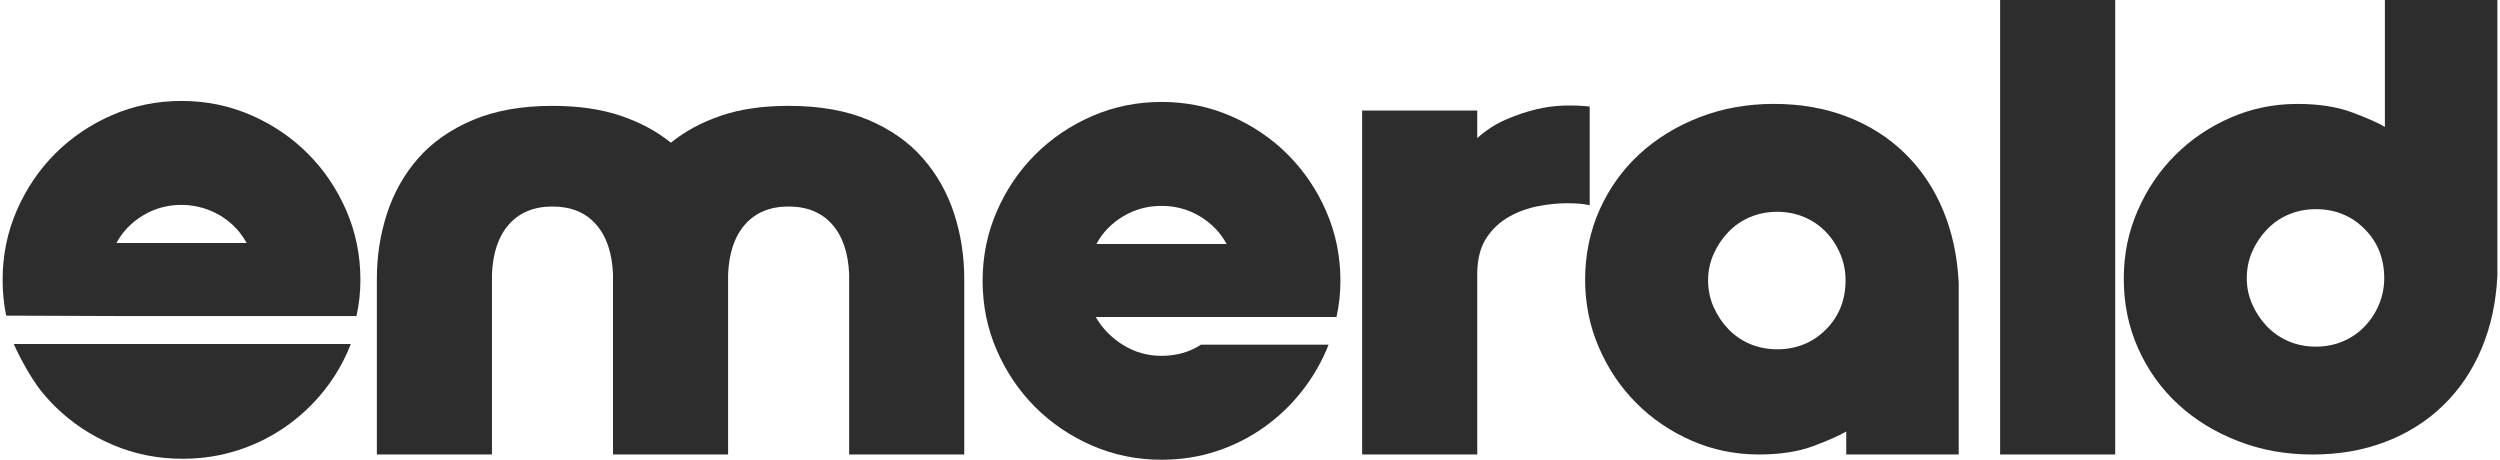
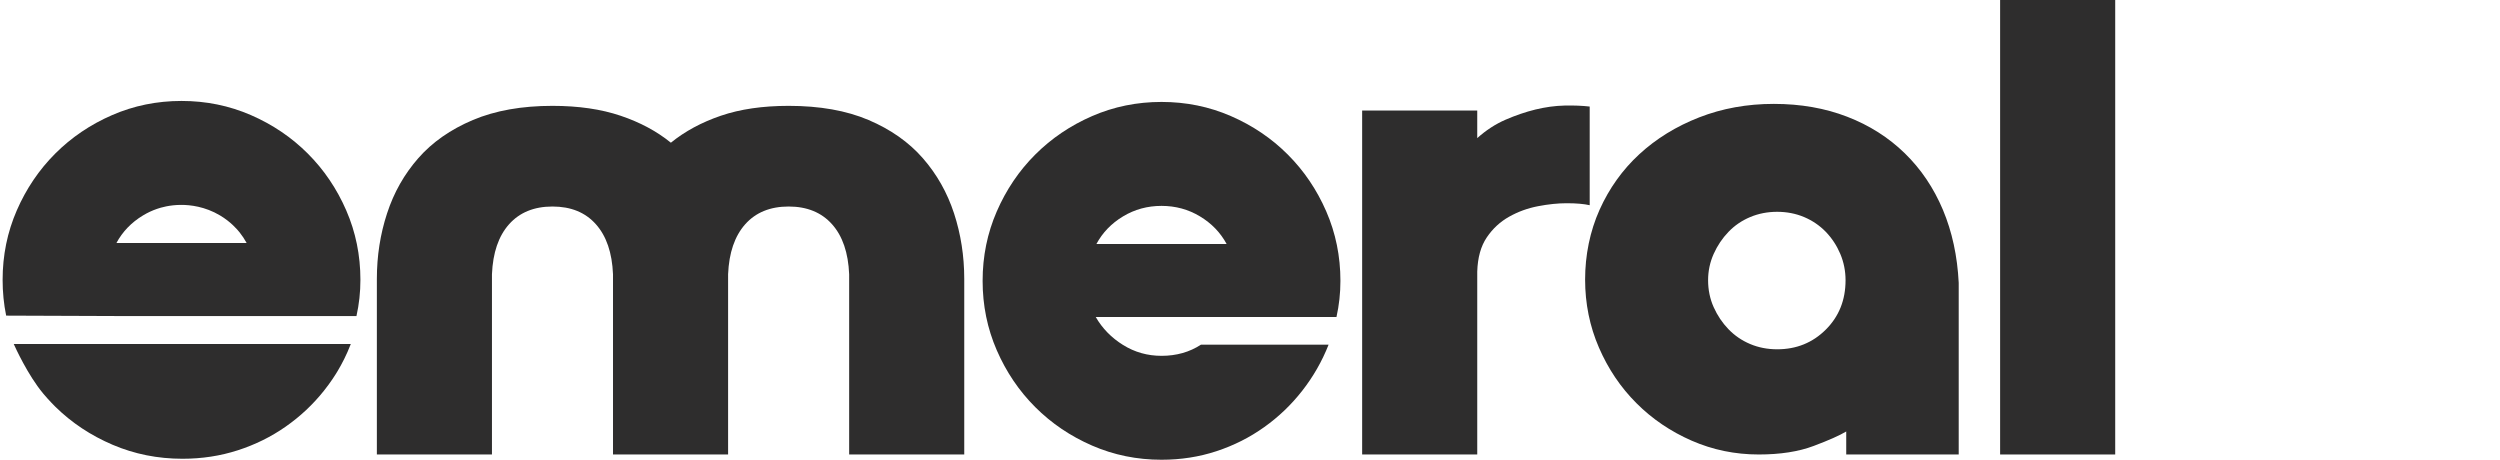
<svg xmlns="http://www.w3.org/2000/svg" height="144" viewBox="0 0 783.15 144.33" width="783">
  <path d="M246.74,64.83c-5.78,0-10.32,1.86-13.63,5.57-3.3,3.72-5.09,8.95-5.37,15.69v56.57h-36.13v-56.57c-.28-6.74-2.06-11.98-5.37-15.69-3.3-3.72-7.85-5.57-13.63-5.57s-10.32,1.86-13.63,5.57-5.09,8.95-5.37,15.69v56.57h-36.13v-55.13c0-7.16,1.06-14,3.2-20.54,2.13-6.54,5.4-12.32,9.81-17.34,4.4-5.02,10.12-9.01,17.14-11.98,7.02-2.96,15.35-4.44,24.98-4.44,8.12,0,15.24,1.03,21.37,3.1,6.12,2.06,11.39,4.89,15.8,8.47,4.4-3.58,9.63-6.4,15.69-8.47,6.06-2.07,13.14-3.1,21.27-3.1,9.77,0,18.13,1.48,25.09,4.44,6.95,2.96,12.63,6.95,17.03,11.98,4.4,5.03,7.67,10.81,9.81,17.34,2.13,6.54,3.2,13.39,3.2,20.54v55.13h-36.13v-56.57c-.28-6.74-2.06-11.98-5.37-15.69s-7.85-5.57-13.63-5.57Z" fill="#2e2d2d" />
  <path d="M416.25,108.19c-2.06,5.23-4.82,10.05-8.26,14.45-3.44,4.41-7.43,8.23-11.98,11.46-4.54,3.24-9.53,5.75-14.97,7.54-5.44,1.79-11.18,2.68-17.24,2.68-7.71,0-14.97-1.48-21.78-4.44-6.81-2.96-12.77-6.99-17.86-12.08-5.09-5.09-9.12-11.05-12.08-17.86-2.96-6.81-4.44-14.07-4.44-21.78s1.48-14.97,4.44-21.78c2.96-6.81,6.98-12.77,12.08-17.86,5.09-5.09,11.05-9.12,17.86-12.08,6.81-2.96,14.07-4.44,21.78-4.44s14.97,1.48,21.78,4.44c6.81,2.96,12.77,6.99,17.86,12.08,5.09,5.09,9.12,11.05,12.08,17.86,2.96,6.81,4.44,14.08,4.44,21.78,0,3.86-.41,7.64-1.24,11.36h-75.57c2.07,3.58,4.92,6.5,8.57,8.77,3.65,2.27,7.67,3.41,12.08,3.41,4.68,0,8.81-1.17,12.39-3.51h40.06ZM363.8,64.63c-4.41,0-8.43,1.1-12.08,3.3-3.65,2.2-6.44,5.09-8.36,8.67h40.88c-1.93-3.58-4.72-6.47-8.36-8.67-3.65-2.2-7.68-3.3-12.08-3.3Z" fill="#2e2d2d" />
  <path d="M426.78,34.69h36.13v8.67c2.75-2.48,5.71-4.4,8.88-5.78,3.16-1.37,6.3-2.44,9.39-3.2,3.1-.75,6.12-1.17,9.08-1.24,2.96-.07,5.61.04,7.95.31v30.97c-1.79-.41-4.2-.62-7.23-.62-2.76,0-5.75.31-8.98.93-3.24.62-6.27,1.72-9.08,3.3-2.82,1.58-5.16,3.75-7.02,6.5-1.86,2.76-2.86,6.33-2.99,10.74v57.4h-36.13V34.69Z" fill="#2e2d2d" />
  <path d="M578.74,135.45c-2.07,1.24-5.47,2.76-10.22,4.54-4.75,1.79-10.5,2.68-17.24,2.68-7.43,0-14.45-1.45-21.06-4.34-6.61-2.89-12.39-6.81-17.34-11.77-4.96-4.96-8.88-10.77-11.77-17.45-2.89-6.67-4.34-13.8-4.34-21.37s1.51-15.14,4.54-21.89c3.03-6.74,7.19-12.56,12.49-17.45,5.3-4.88,11.56-8.74,18.79-11.56,7.23-2.82,15.04-4.23,23.43-4.23s16.07,1.34,23.02,4.03c6.95,2.68,12.97,6.5,18.07,11.46,5.09,4.96,9.08,10.88,11.98,17.76,2.89,6.88,4.54,14.52,4.96,22.92v53.89h-35.31v-7.23ZM535.38,87.96c0,3.03.58,5.85,1.75,8.47,1.17,2.62,2.72,4.92,4.65,6.92,1.93,2,4.2,3.55,6.81,4.65,2.61,1.1,5.44,1.65,8.47,1.65,6.06,0,11.15-2.07,15.28-6.19s6.19-9.29,6.19-15.49c0-2.89-.55-5.64-1.65-8.26-1.1-2.61-2.62-4.92-4.54-6.92-1.93-1.99-4.2-3.54-6.81-4.65-2.62-1.1-5.44-1.65-8.47-1.65s-5.85.55-8.47,1.65c-2.62,1.1-4.89,2.65-6.81,4.65-1.93,2-3.48,4.3-4.65,6.92-1.17,2.62-1.75,5.37-1.75,8.26Z" fill="#2e2d2d" />
  <path d="M627.05,0h36.13v142.67h-36.13V0Z" fill="#2e2d2d" />
-   <path d="M783.15,0v86.51c-.41,8.4-2.06,16.04-4.96,22.92-2.89,6.88-6.88,12.8-11.98,17.76-5.09,4.96-11.12,8.78-18.07,11.46-6.95,2.68-14.63,4.03-23.02,4.03s-16.21-1.41-23.43-4.23c-7.23-2.82-13.49-6.67-18.79-11.56-5.3-4.88-9.47-10.7-12.49-17.45-3.03-6.74-4.54-14.04-4.54-21.89s1.45-14.69,4.34-21.37c2.89-6.67,6.81-12.49,11.77-17.45,4.96-4.96,10.74-8.88,17.34-11.77s13.63-4.34,21.06-4.34c6.74,0,12.49.9,17.24,2.68,4.75,1.79,8.16,3.3,10.22,4.54V0h35.31ZM704.48,87.34c0,2.89.58,5.65,1.75,8.26,1.17,2.62,2.72,4.92,4.65,6.92,1.93,2,4.2,3.55,6.81,4.65,2.61,1.1,5.44,1.65,8.47,1.65s5.85-.55,8.47-1.65c2.61-1.1,4.88-2.65,6.81-4.65,1.93-1.99,3.44-4.3,4.54-6.92,1.1-2.61,1.65-5.37,1.65-8.26,0-6.19-2.06-11.36-6.19-15.49-4.13-4.13-9.22-6.19-15.28-6.19-3.03,0-5.85.55-8.47,1.65-2.62,1.1-4.89,2.65-6.81,4.65-1.93,2-3.48,4.3-4.65,6.92-1.17,2.62-1.75,5.44-1.75,8.47Z" fill="#2e2d2d" />
  <path d="M68.24,67.61c-4.75-2.83-9.44-3.29-12.08-3.3-3.75-.01-6.59.87-7.67,1.24-1.53.52-2.99,1.21-4.41,2.06-3.65,2.2-6.44,5.09-8.36,8.67h40.88c-.64-1.19-1.38-2.31-2.22-3.35-.74-.92-2.77-3.31-6.15-5.32Z" fill="none" />
  <path d="M12.66,123.45c1.87,2.25,3.93,4.27,3.93,4.27,5.12,5.02,11.11,8.99,17.96,11.91,6.85,2.92,14.15,4.38,21.91,4.38,6.09,0,11.87-.88,17.34-2.65,5.47-1.76,10.49-4.24,15.05-7.43,4.57-3.19,8.58-6.95,12.04-11.3,2.15-2.7,3.59-5.01,4.29-6.18,1.3-2.18,2.79-5.01,4.12-8.46H3.49c.46,1.02,4.4,9.71,9.17,15.45Z" fill="#2e2d2d" />
  <path d="M107.88,66.07c-2.96-6.81-6.99-12.77-12.08-17.86-5.09-5.09-11.05-9.12-17.86-12.08-6.81-2.96-14.08-4.44-21.78-4.44s-14.97,1.48-21.78,4.44c-6.81,2.96-12.77,6.99-17.86,12.08s-9.12,11.05-12.08,17.86c-2.96,6.81-4.44,14.08-4.44,21.78,0,3.86.37,7.6,1.11,11.23l34.4.13h75.57c.83-3.72,1.24-7.5,1.24-11.36,0-7.71-1.48-14.97-4.44-21.78ZM35.72,76.29c1.93-3.58,4.71-6.47,8.36-8.67,1.41-.85,2.88-1.54,4.41-2.06,1.08-.37,3.92-1.26,7.67-1.24,2.64,0,7.33.47,12.08,3.3,3.38,2.01,5.41,4.4,6.15,5.32.83,1.04,1.57,2.16,2.22,3.35h-40.88Z" fill="#2e2d2d" />
</svg>